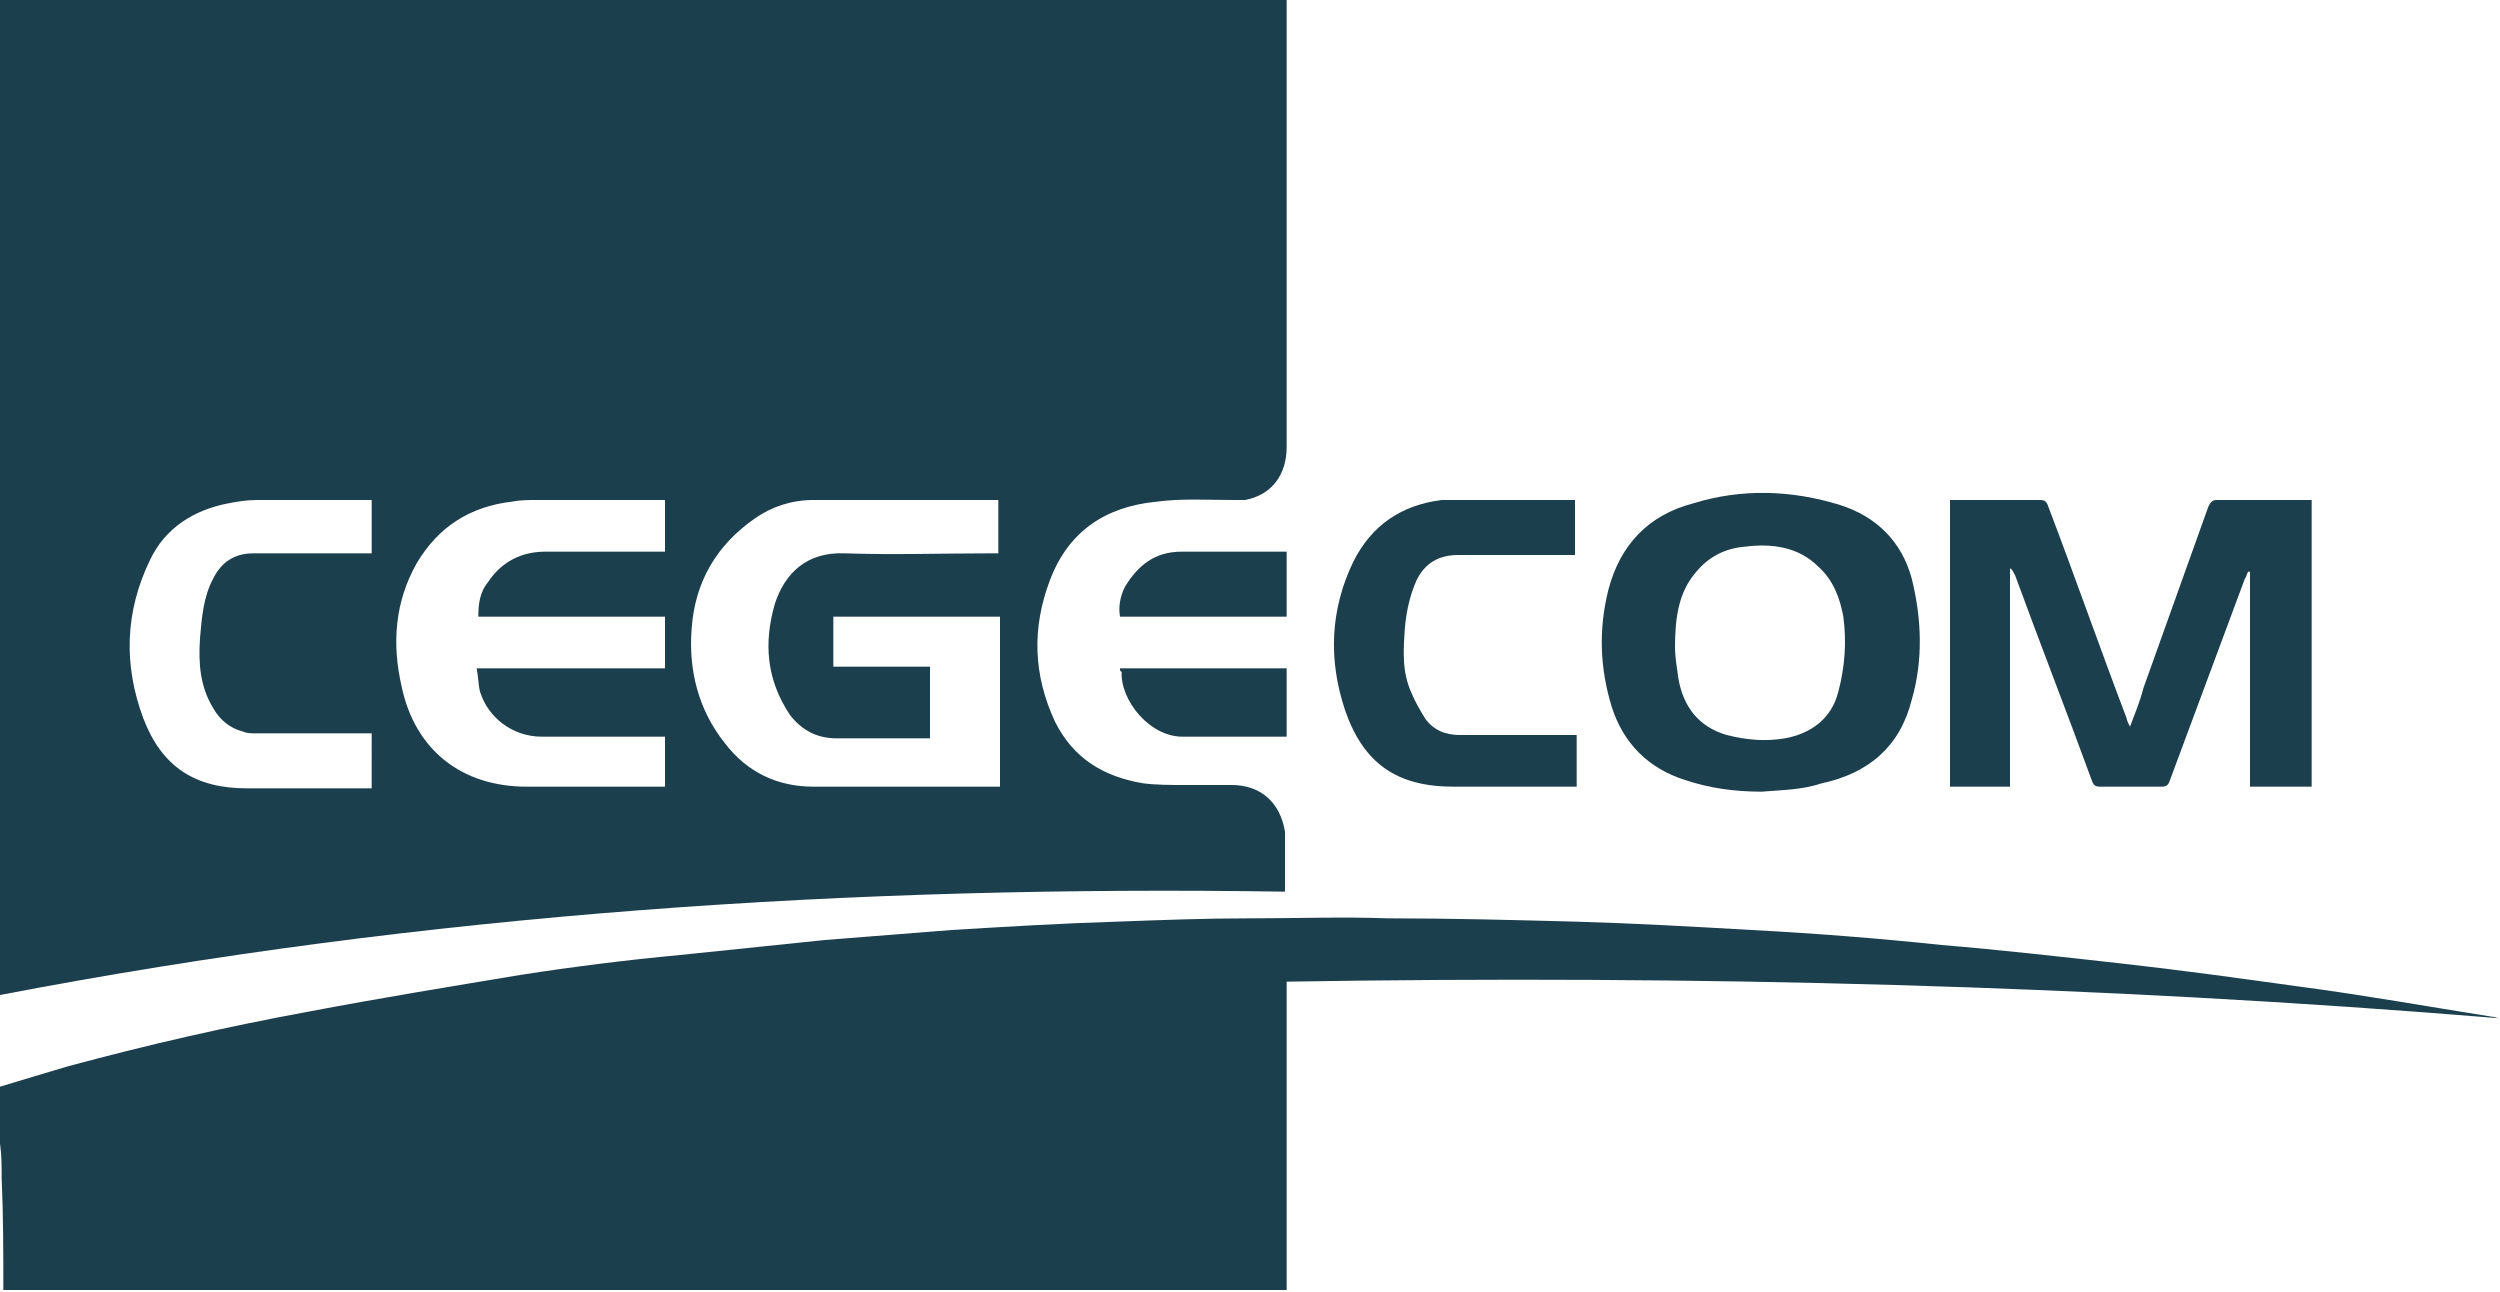
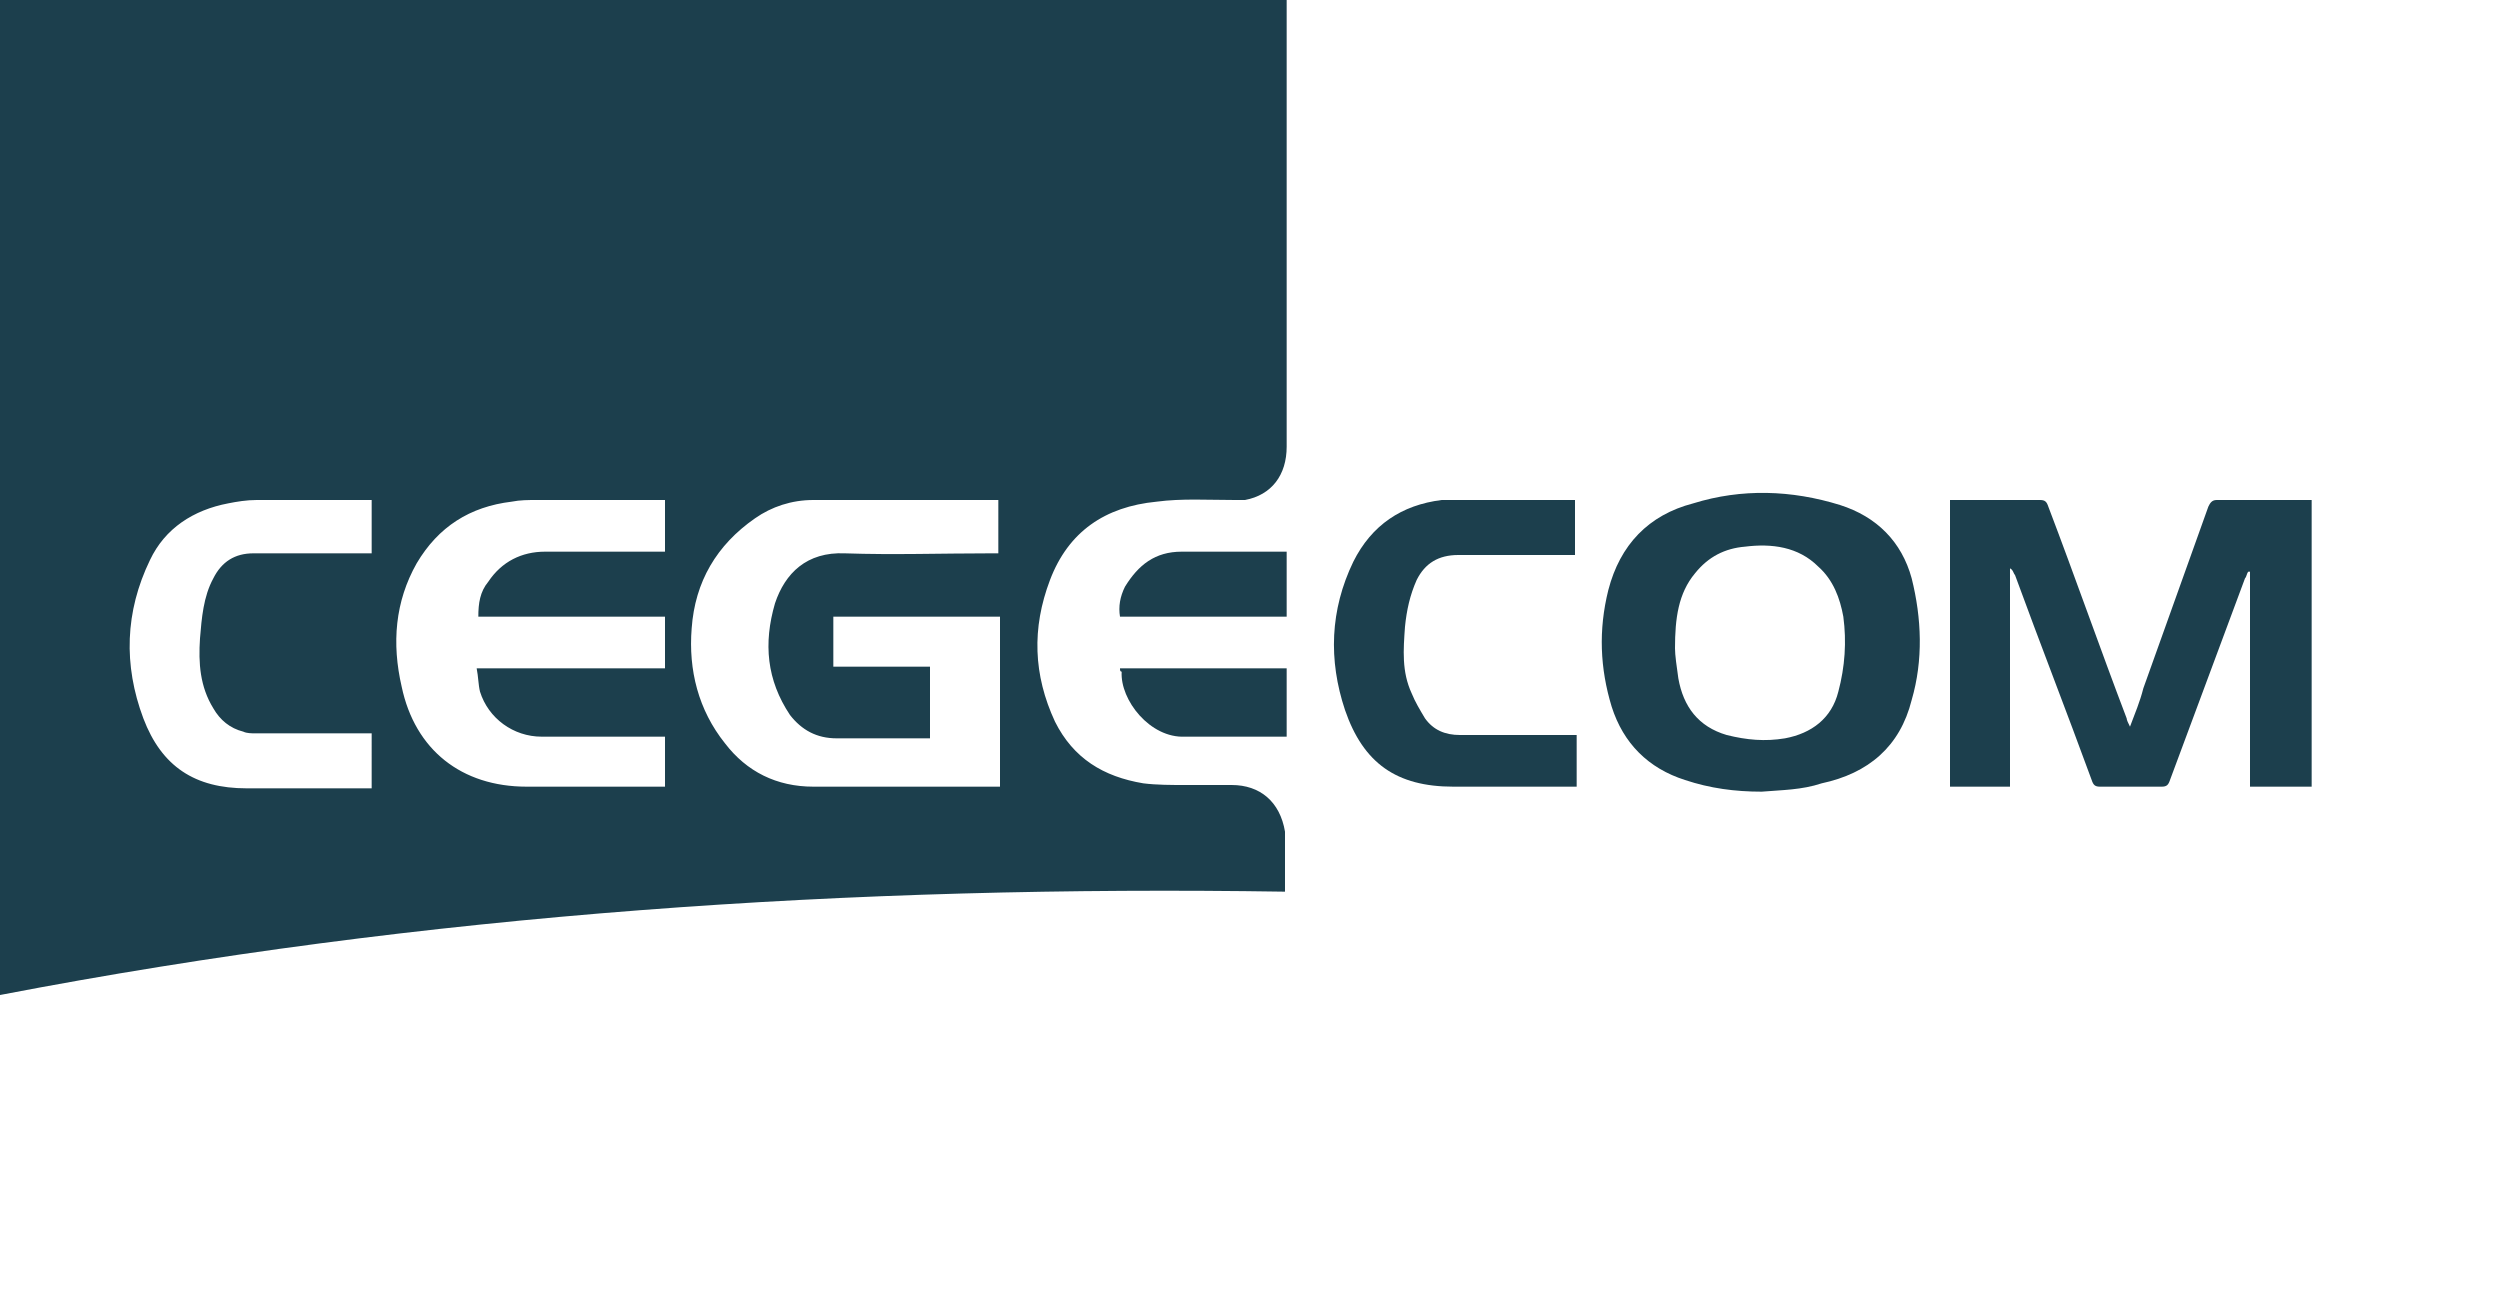
<svg xmlns="http://www.w3.org/2000/svg" xmlns:xlink="http://www.w3.org/1999/xlink" version="1.1" id="Ebene_1" x="0px" y="0px" viewBox="0 0 150 77.5" style="enable-background:new 0 0 150 77.5;" xml:space="preserve">
  <style type="text/css">
	.st0{clip-path:url(#SVGID_2_);fill:#1C3F4D;}
</style>
  <g>
    <defs>
      <rect id="SVGID_1_" y="0" width="150" height="77.5" />
    </defs>
    <clipPath id="SVGID_2_">
      <use xlink:href="#SVGID_1_" style="overflow:visible;" />
    </clipPath>
    <path class="st0" d="M22.2,30h-0.4c-2.1,0-4.3,0-6.4,0c-0.6,0-1.2,0.1-1.7,0.2c-2.1,0.4-3.8,1.5-4.7,3.4c-1.5,3.1-1.6,6.3-0.4,9.5   c1.1,2.9,3.1,4.2,6.2,4.2c2.4,0,4.7,0,7.1,0h0.4V44h-0.5c-2.2,0-4.4,0-6.5,0c-0.2,0-0.5,0-0.7-0.1c-0.8-0.2-1.4-0.7-1.8-1.4   c-0.8-1.3-0.9-2.7-0.8-4.2c0.1-1.2,0.2-2.5,0.8-3.6c0.5-1,1.3-1.5,2.4-1.5c2.2,0,4.4,0,6.6,0h0.5V30z M28.6,40.1h11.3V37H28.7   c0-0.8,0.1-1.5,0.6-2.1c0.8-1.2,2-1.8,3.4-1.8c2.2,0,4.5,0,6.7,0h0.5V30c-0.2,0-0.3,0-0.5,0c-2.4,0-4.8,0-7.2,0c-0.5,0-1,0-1.5,0.1   c-2.5,0.3-4.4,1.5-5.7,3.7c-1.3,2.3-1.5,4.8-0.9,7.4c0.8,3.8,3.6,6,7.5,6c2.6,0,5.3,0,7.9,0h0.4v-3h-0.5c-2.3,0-4.6,0-6.9,0   c-1.7,0-3.2-1.1-3.7-2.7C28.7,41.1,28.7,40.6,28.6,40.1 M60,37H50V40h5.8v4.3h-0.4c-1.7,0-3.5,0-5.2,0c-1.2,0-2.1-0.5-2.8-1.4   c-1.4-2.1-1.6-4.3-0.9-6.7c0.6-1.8,1.9-3.1,4.2-3c2.9,0.1,5.8,0,8.7,0h0.5V30c-0.1,0-0.2,0-0.3,0c-3.6,0-7.2,0-10.8,0   c-1.3,0-2.5,0.4-3.5,1.1c-2.3,1.6-3.6,3.8-3.8,6.6c-0.2,2.5,0.4,4.9,2,6.9c1.3,1.7,3.1,2.6,5.3,2.6c3.6,0,7.2,0,10.8,0H60V37z    M77.2,0c0,8.9,0,17.8,0,26.8c0,1.7-0.9,2.9-2.5,3.2c-0.2,0-0.4,0-0.6,0c-1.6,0-3.2-0.1-4.7,0.1c-3.1,0.3-5.3,1.8-6.4,4.7   c-1.1,2.9-1,5.7,0.3,8.5c1.1,2.2,2.9,3.3,5.3,3.7c0.8,0.1,1.7,0.1,2.5,0.1c0.9,0,1.9,0,2.8,0c1.7,0,2.9,1,3.2,2.8   c0,0.2,0,0.5,0,0.7c0,0.9,0,1.9,0,2.9c-25.9-0.4-51.6,1.3-77.1,6.2V0H77.2z" />
-     <path class="st0" d="M0,65.2c1.3-0.4,2.7-0.8,4-1.2c4.8-1.3,9.6-2.4,14.5-3.3c4.2-0.8,8.5-1.5,12.7-2.2c3.2-0.5,6.4-0.9,9.6-1.2   c2.9-0.3,5.8-0.6,8.7-0.9c2.5-0.2,5.1-0.4,7.6-0.6c3.3-0.2,6.6-0.4,9.9-0.5c2.7-0.1,5.3-0.2,8-0.2c2.8,0,5.6-0.1,8.3,0   c3.8,0,7.5,0.1,11.3,0.2c3.5,0.1,7,0.3,10.5,0.5c3.8,0.2,7.6,0.5,11.4,0.9c3.6,0.3,7.1,0.7,10.7,1.1c3.6,0.4,7.2,0.9,10.8,1.4   c3.8,0.5,7.7,1.2,11.5,1.8c0.2,0,0.3,0.1,0.5,0.1c-24.2-2-48.4-2.6-72.8-2.2v18.5H0.2c0-2.2,0-4.5-0.1-6.7c0-0.7,0-1.4-0.1-2.1   V65.2z" />
    <path class="st0" d="M120.6,47.2h-3.6V30c0.1,0,0.2,0,0.3,0c1.7,0,3.4,0,5.1,0c0.3,0,0.4,0.1,0.5,0.4c1.6,4.2,3.1,8.5,4.7,12.7   c0,0.1,0.1,0.3,0.2,0.5c0.3-0.8,0.6-1.5,0.8-2.3c1.3-3.6,2.6-7.3,3.9-10.9c0.1-0.2,0.2-0.4,0.5-0.4c1.8,0,3.5,0,5.3,0h0.4v17.2H135   V34.3c0,0,0,0-0.1,0c-0.1,0.1-0.1,0.3-0.2,0.4c-1.5,4-3,8.1-4.5,12.1c-0.1,0.3-0.2,0.4-0.5,0.4c-1.2,0-2.4,0-3.7,0   c-0.3,0-0.4-0.1-0.5-0.4c-1.5-4.1-3.1-8.2-4.6-12.3c-0.1-0.1-0.1-0.3-0.3-0.4V47.2z" />
    <path class="st0" d="M100.5,38.9c0,0.4,0.1,1.1,0.2,1.8c0.3,1.7,1.2,2.9,2.9,3.4c1.2,0.3,2.3,0.4,3.5,0.2c1.6-0.3,2.8-1.2,3.2-2.8   c0.4-1.5,0.5-3,0.3-4.5c-0.2-1.1-0.6-2.2-1.5-3c-1.2-1.2-2.8-1.4-4.4-1.2c-1.2,0.1-2.2,0.6-3,1.6C100.7,35.6,100.5,37.1,100.5,38.9    M105.7,47.5c-1.6,0-3.1-0.2-4.6-0.7c-2.2-0.7-3.7-2.2-4.4-4.4c-0.7-2.3-0.8-4.6-0.2-7c0.7-2.7,2.4-4.5,5.1-5.2   c2.9-0.9,5.9-0.8,8.8,0.1c2.2,0.7,3.7,2.2,4.3,4.4c0.6,2.4,0.7,4.9,0,7.3c-0.7,2.8-2.6,4.4-5.4,5C108.1,47.4,106.9,47.4,105.7,47.5   C105.7,47.6,105.7,47.5,105.7,47.5" />
    <path class="st0" d="M94.6,44.1v3.1h-0.5c-2.3,0-4.6,0-6.9,0c-3.4,0-5.4-1.4-6.5-4.6c-1-3-0.9-6,0.5-8.9c1.1-2.2,2.9-3.4,5.3-3.7   C87.3,30,88.2,30,89,30c1.8,0,3.6,0,5.5,0v3.3h-0.4c-2.2,0-4.4,0-6.6,0c-1.2,0-2,0.5-2.5,1.5c-0.4,0.9-0.6,1.8-0.7,2.8   c-0.1,1.4-0.2,2.7,0.4,4c0.2,0.5,0.5,1,0.8,1.5c0.5,0.7,1.2,1,2.1,1c2.2,0,4.4,0,6.5,0H94.6z" />
    <path class="st0" d="M67.2,40.1h10v4.1c-0.1,0-0.2,0-0.3,0c-1.9,0-3.9,0-5.8,0c-2.1,0.1-3.9-2.2-3.8-3.9   C67.2,40.3,67.2,40.2,67.2,40.1" />
    <path class="st0" d="M77.2,33.1V37h-10c-0.1-0.6,0-1.2,0.3-1.8c0.8-1.3,1.8-2.1,3.4-2.1c2,0,4,0,6,0C77.1,33.1,77.1,33.1,77.2,33.1   " />
  </g>
</svg>